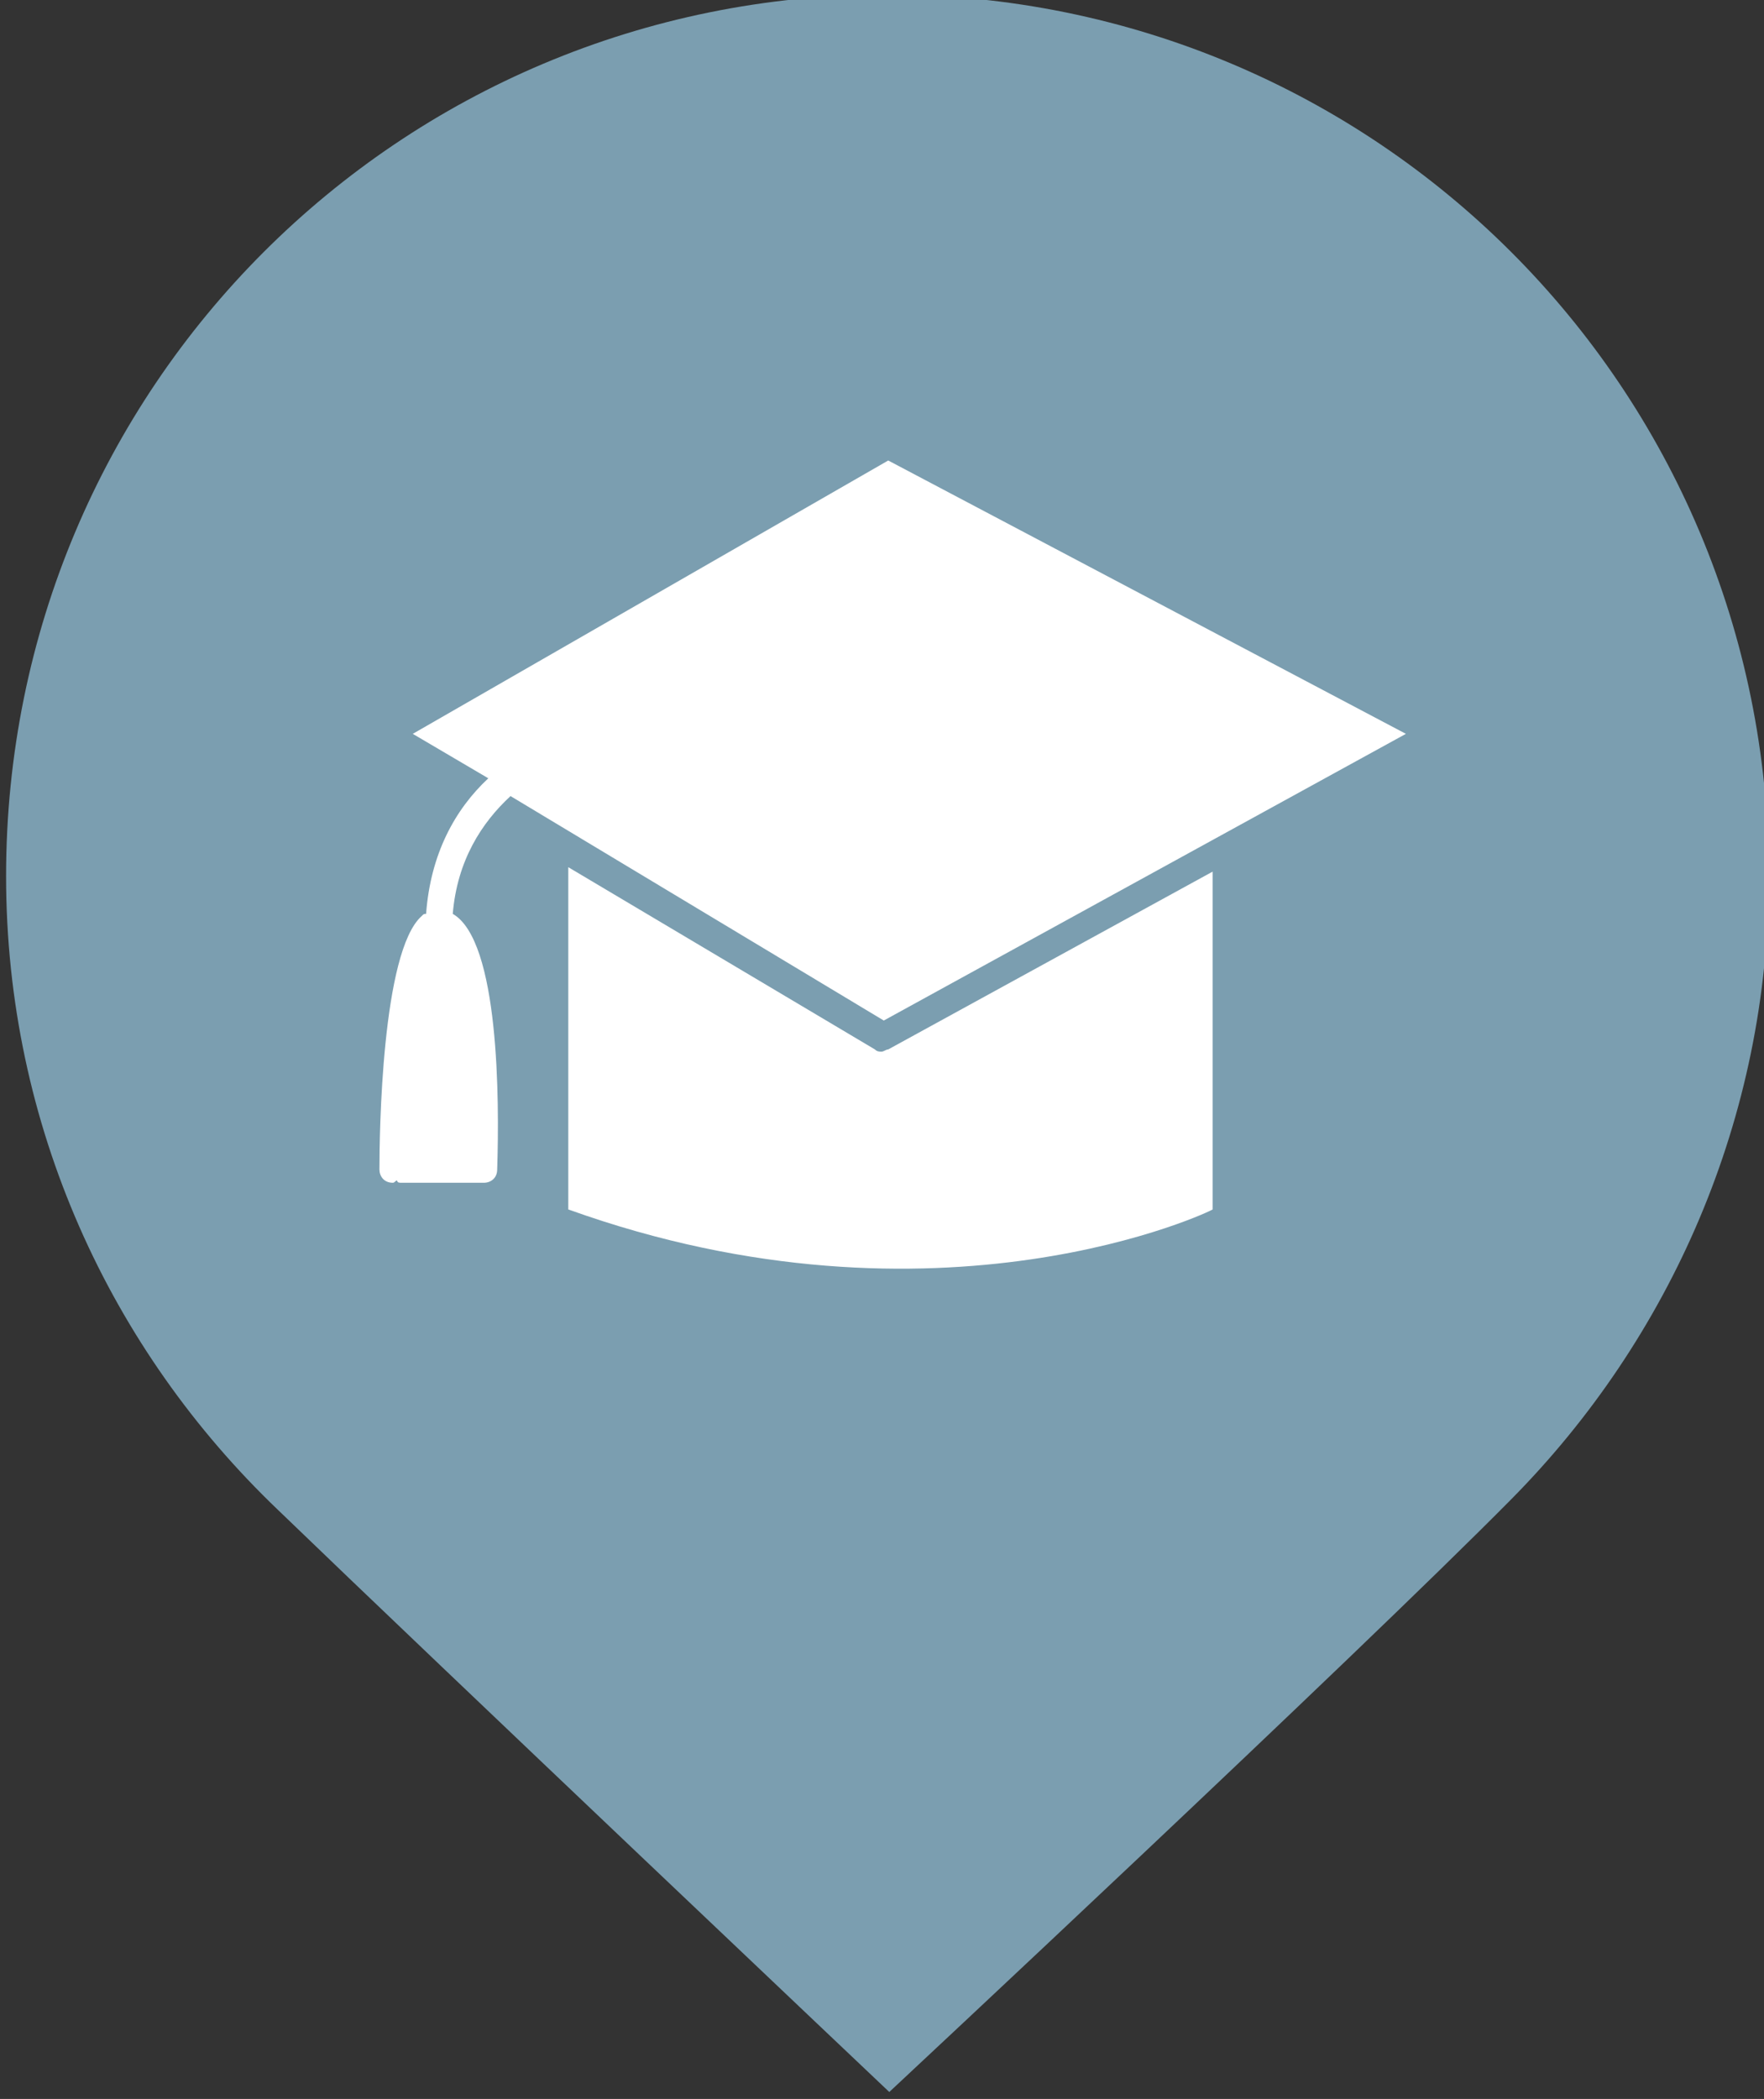
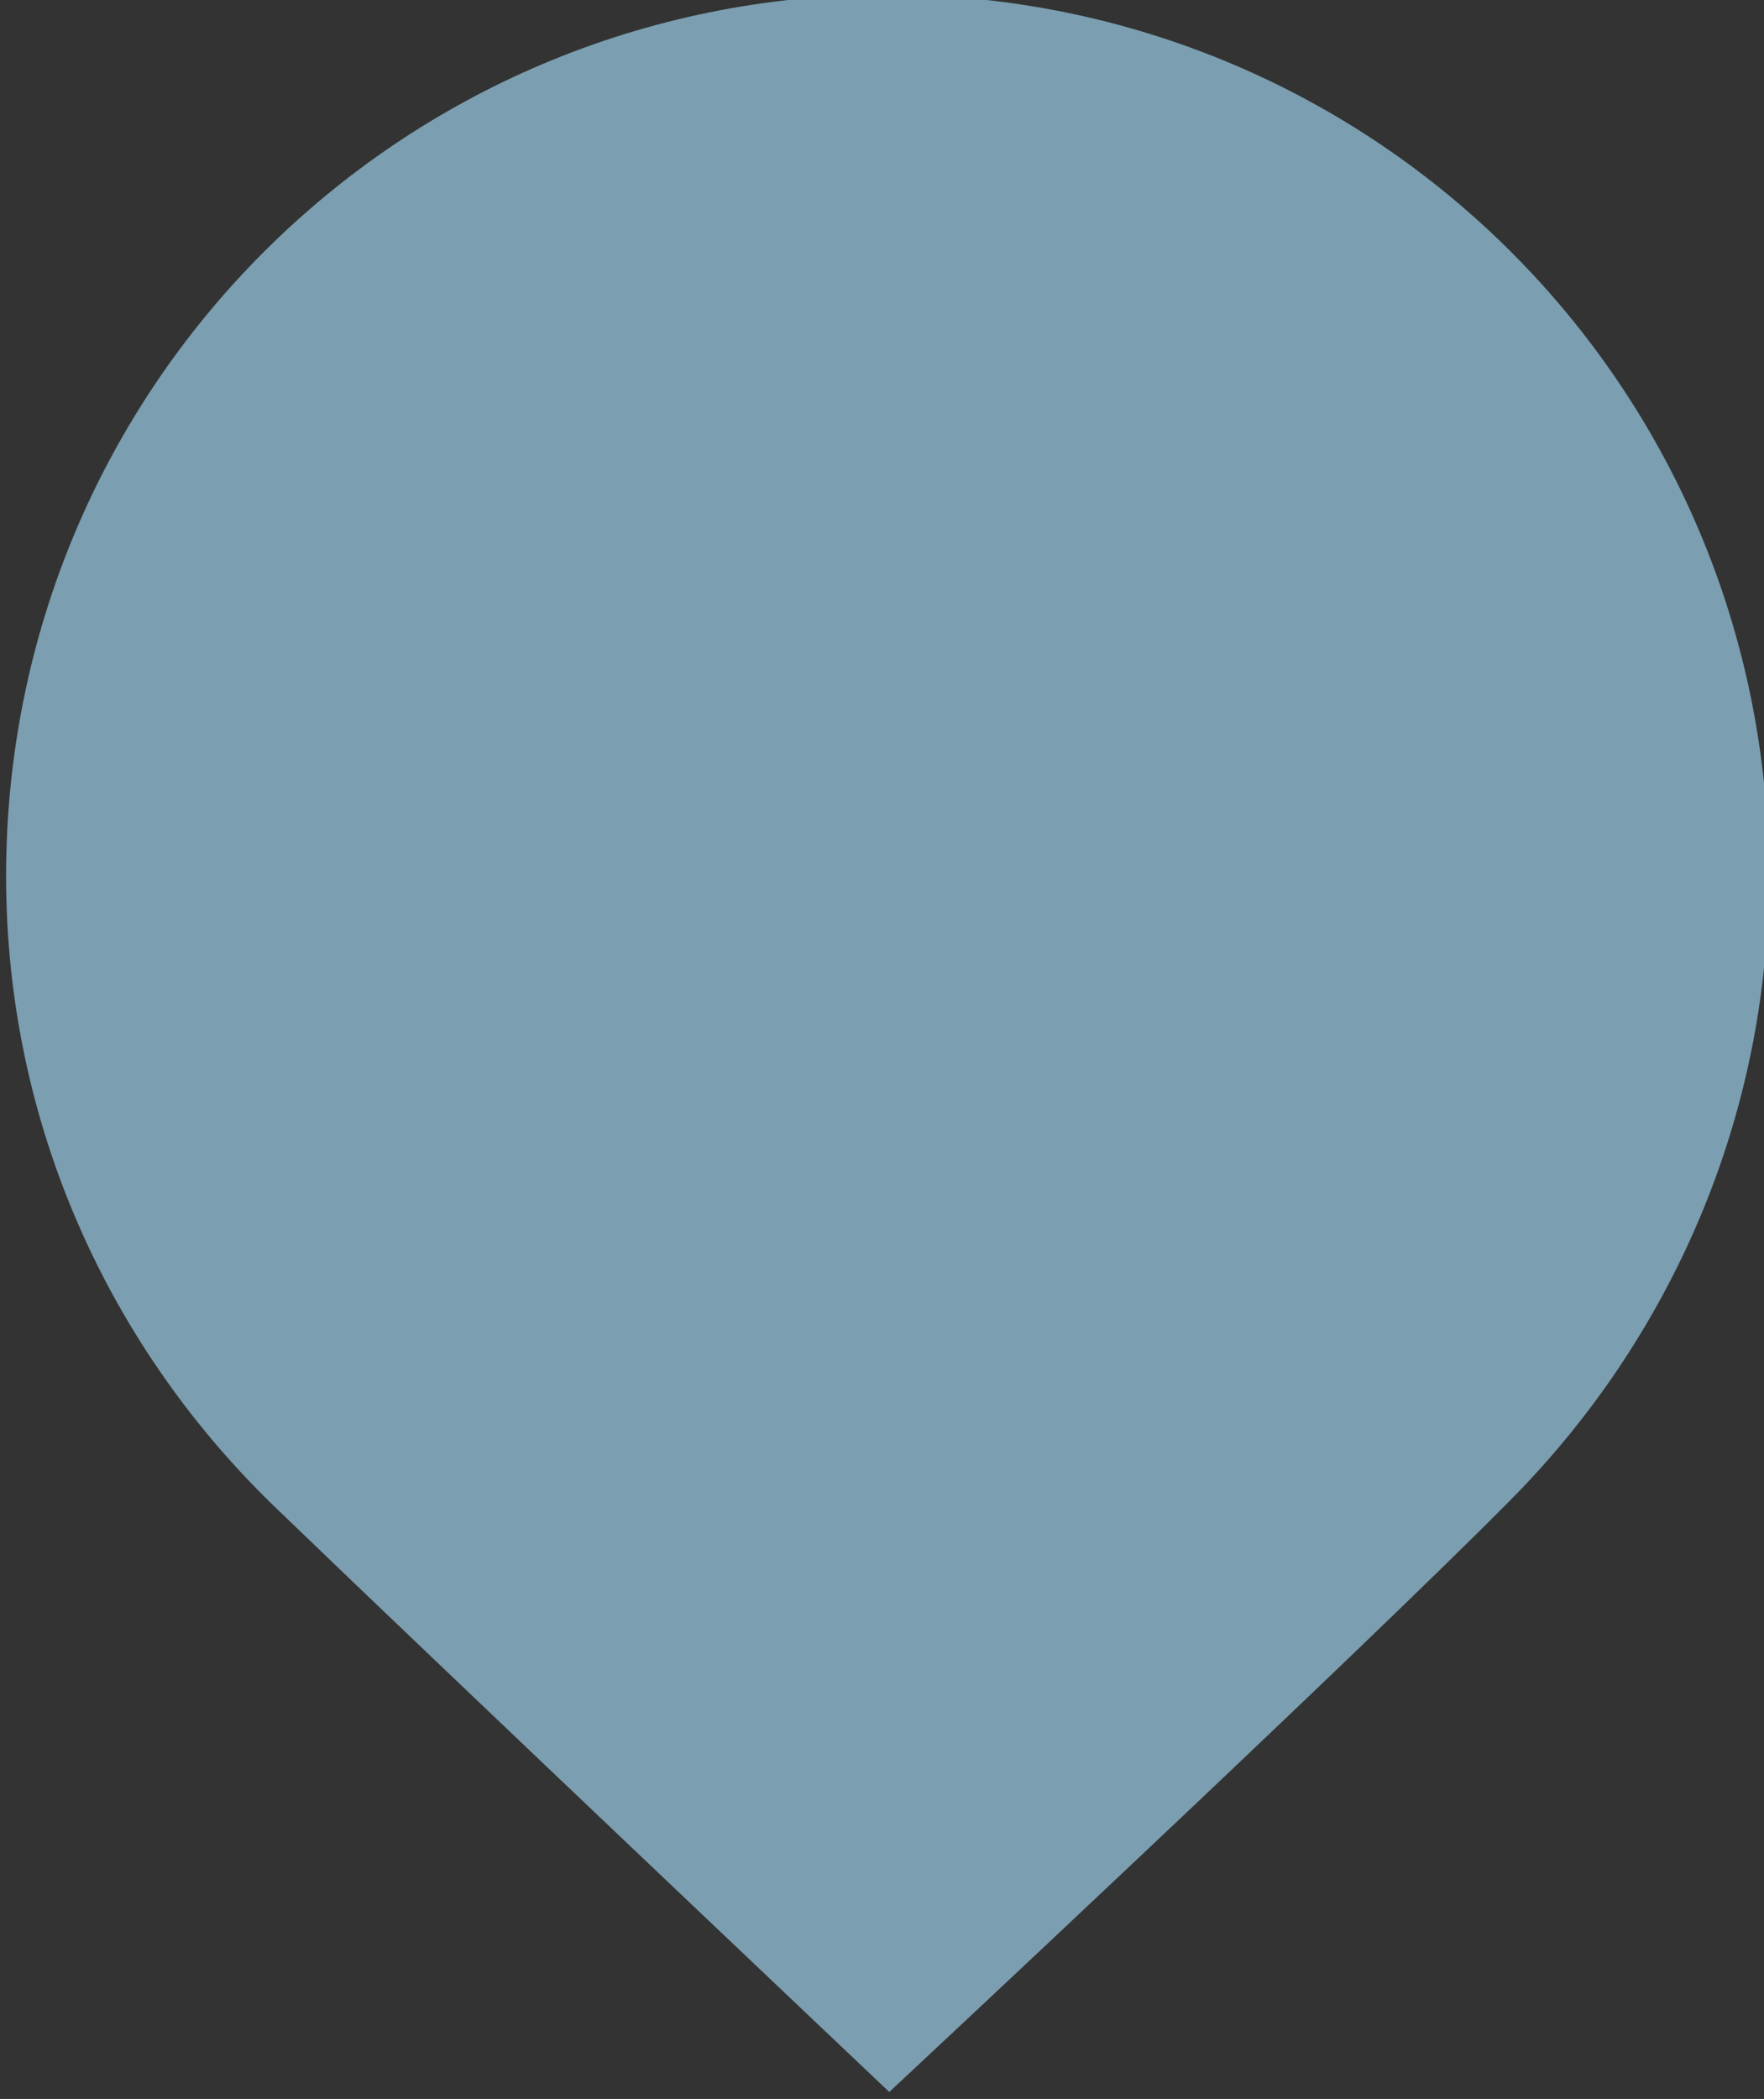
<svg xmlns="http://www.w3.org/2000/svg" xmlns:ns1="http://www.inkscape.org/namespaces/inkscape" xmlns:ns2="http://sodipodi.sourceforge.net/DTD/sodipodi-0.dtd" version="1.1" id="svg2" ns1:version="0.91 r13725" ns2:docname="school.svg" x="0px" y="0px" viewBox="0 0 29.397 34.97" xml:space="preserve" width="29.397" height="34.97">
  <rect x="0" y="0" width="29.397" height="34.97" fill="#333333" stroke="none" />
  <defs id="defs641" />
  <style type="text/css" id="style3">
	.st0{fill:#008080;}
	.st1{fill:#909CE1;}
	.st2{fill:#FFFFFF;}
	.st3{fill:#0A7FC9;}
	.st4{fill:#7B9EB0;}
	.st5{fill:#4B96F3;}
	.st6{fill:#F88181;}
	.st7{fill:#4DB546;}
	.st8{fill:#E5454C;}
	.st9{fill:#14BFFF;}
</style>
  <ns2:namedview bordercolor="#666666" borderopacity="1" gridtolerance="10" guidetolerance="10" id="namedview408" ns1:current-layer="svg2" ns1:cx="41.491267" ns1:cy="70.920018" ns1:pageopacity="0" ns1:pageshadow="2" ns1:window-height="801" ns1:window-maximized="1" ns1:window-width="1536" ns1:window-x="-8" ns1:window-y="-8" ns1:zoom="1.888" objecttolerance="10" pagecolor="#ffffff" showgrid="false" ns1:snap-bbox="true" ns1:bbox-paths="true" ns1:bbox-nodes="true" ns1:snap-bbox-edge-midpoints="true" ns1:snap-bbox-midpoints="true" ns1:object-paths="true" ns1:snap-intersection-paths="true" ns1:object-nodes="true" ns1:snap-smooth-nodes="true" ns1:snap-midpoints="true" ns1:snap-object-midpoints="true" ns1:snap-center="true" ns1:snap-text-baseline="true" ns1:snap-page="true" ns1:snap-global="false" fit-margin-top="0" fit-margin-left="0" fit-margin-right="0" fit-margin-bottom="0">
	</ns2:namedview>
  <g id="g228" transform="matrix(0.306,0,0,0.306,144.105,-129.682)">
    <path id="path4693" ns1:connector-curvature="0" class="st4" d="m -422.6,423.5 c -26.6,0 -48,21.4 -48,48 0,13.6 5.7,25.8 14.8,34.5 8.6,8.3 33.3,31.7 33.3,31.7 0,0 25.3,-23.6 33.9,-32.3 8.6,-8.7 14,-20.7 14,-33.9 0,-26.6 -21.4,-48 -48,-48 l 0,0 z" style="fill:#7b9eb0" />
    <g id="g5190" transform="matrix(1.21,0,0,1.21,119.038,-180.814)">
-       <path id="path4691" ns1:connector-curvature="0" class="st2" d="m -462,554.1 0,-15.4 13.8,8.2 c 0.1,0.1 0.2,0.1 0.3,0.1 0.1,0 0.2,-0.1 0.3,-0.1 l 14.6,-8 0,15.2 c 0.1,0 -12.3,6 -29,0 l 0,0 z" style="fill:#ffffff" />
-       <path id="path393" ns1:connector-curvature="0" class="st2" d="m -447.8,545.6 -16.8,-10.1 c -1.3,1.2 -2.4,2.9 -2.6,5.3 2.1,1.2 2.1,8.4 2,11.5 0,0.4 -0.3,0.6 -0.6,0.6 l -3.7,0 c -0.1,0 -0.2,0 -0.2,-0.1 -0.1,0 -0.1,0.1 -0.2,0.1 l 0,0 c -0.4,0 -0.6,-0.3 -0.6,-0.6 0,-1.6 0.1,-9.8 1.9,-11.4 0.1,-0.1 0.1,-0.1 0.2,-0.1 0.2,-2.7 1.3,-4.7 2.8,-6.1 l -3.4,-2 21.4,-12.3 23.3,12.3 -23.5,12.9 0,0 z" style="fill:#ffffff" />
-     </g>
+       </g>
  </g>
</svg>